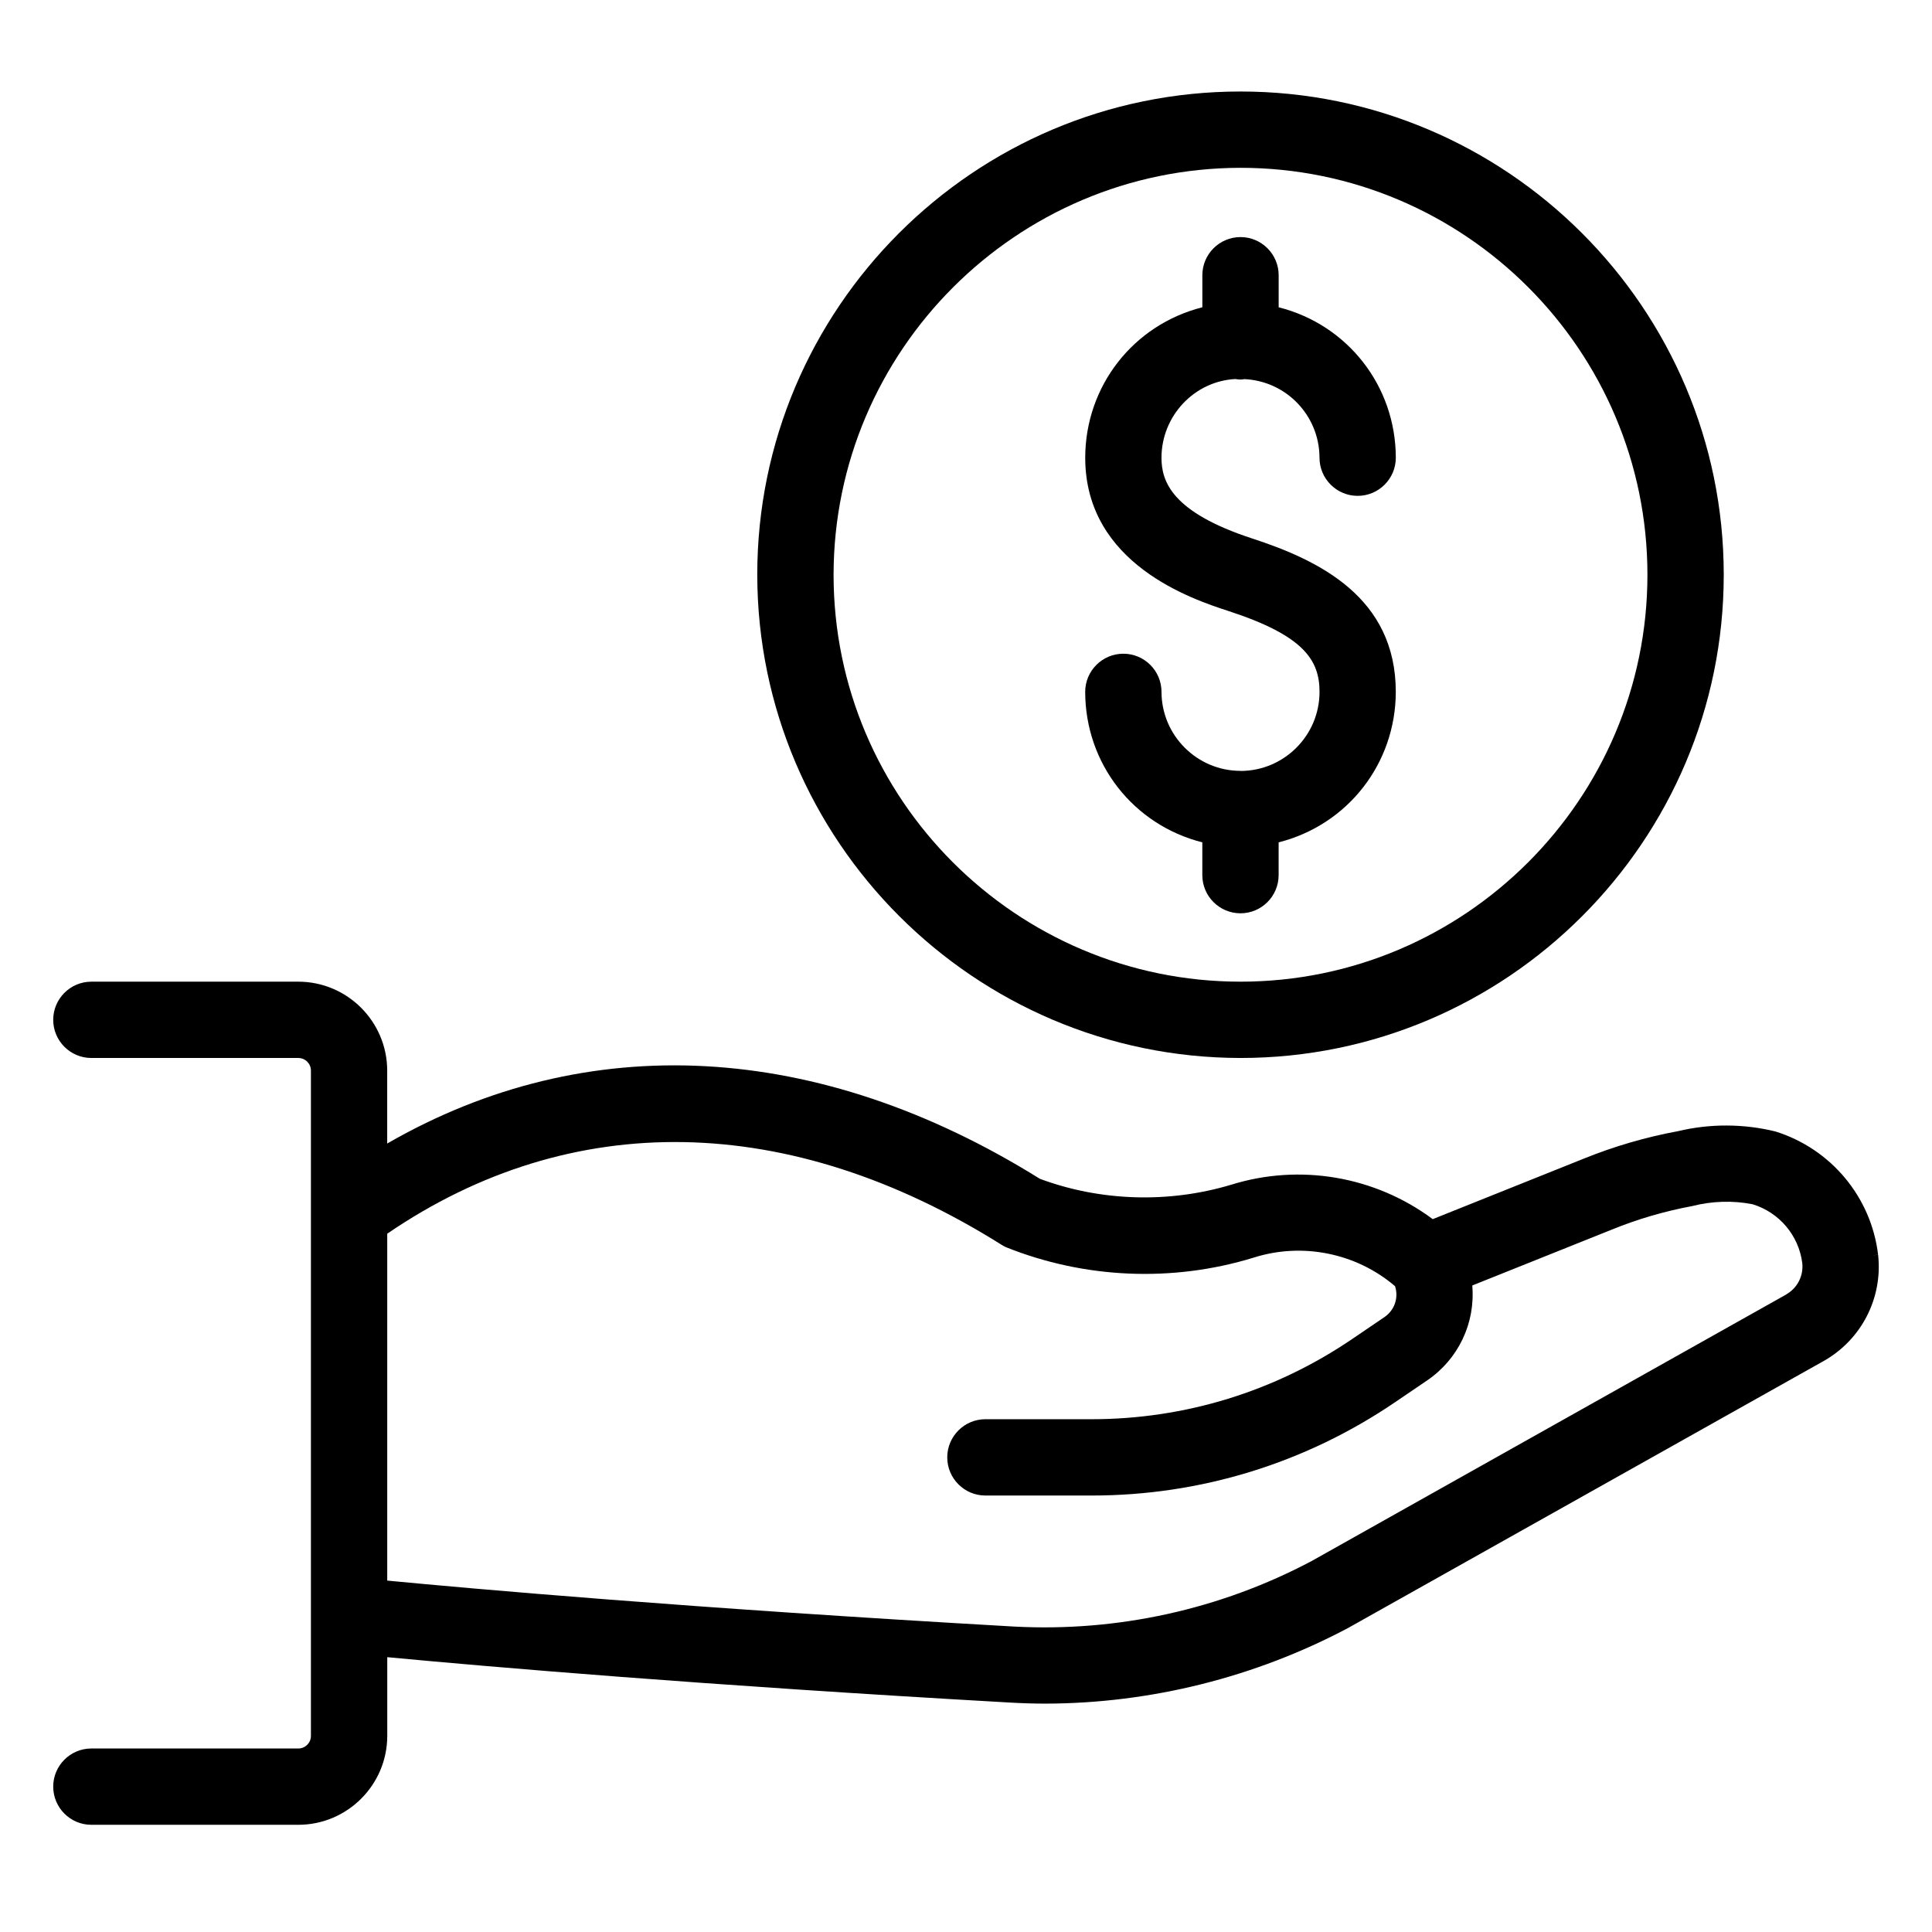
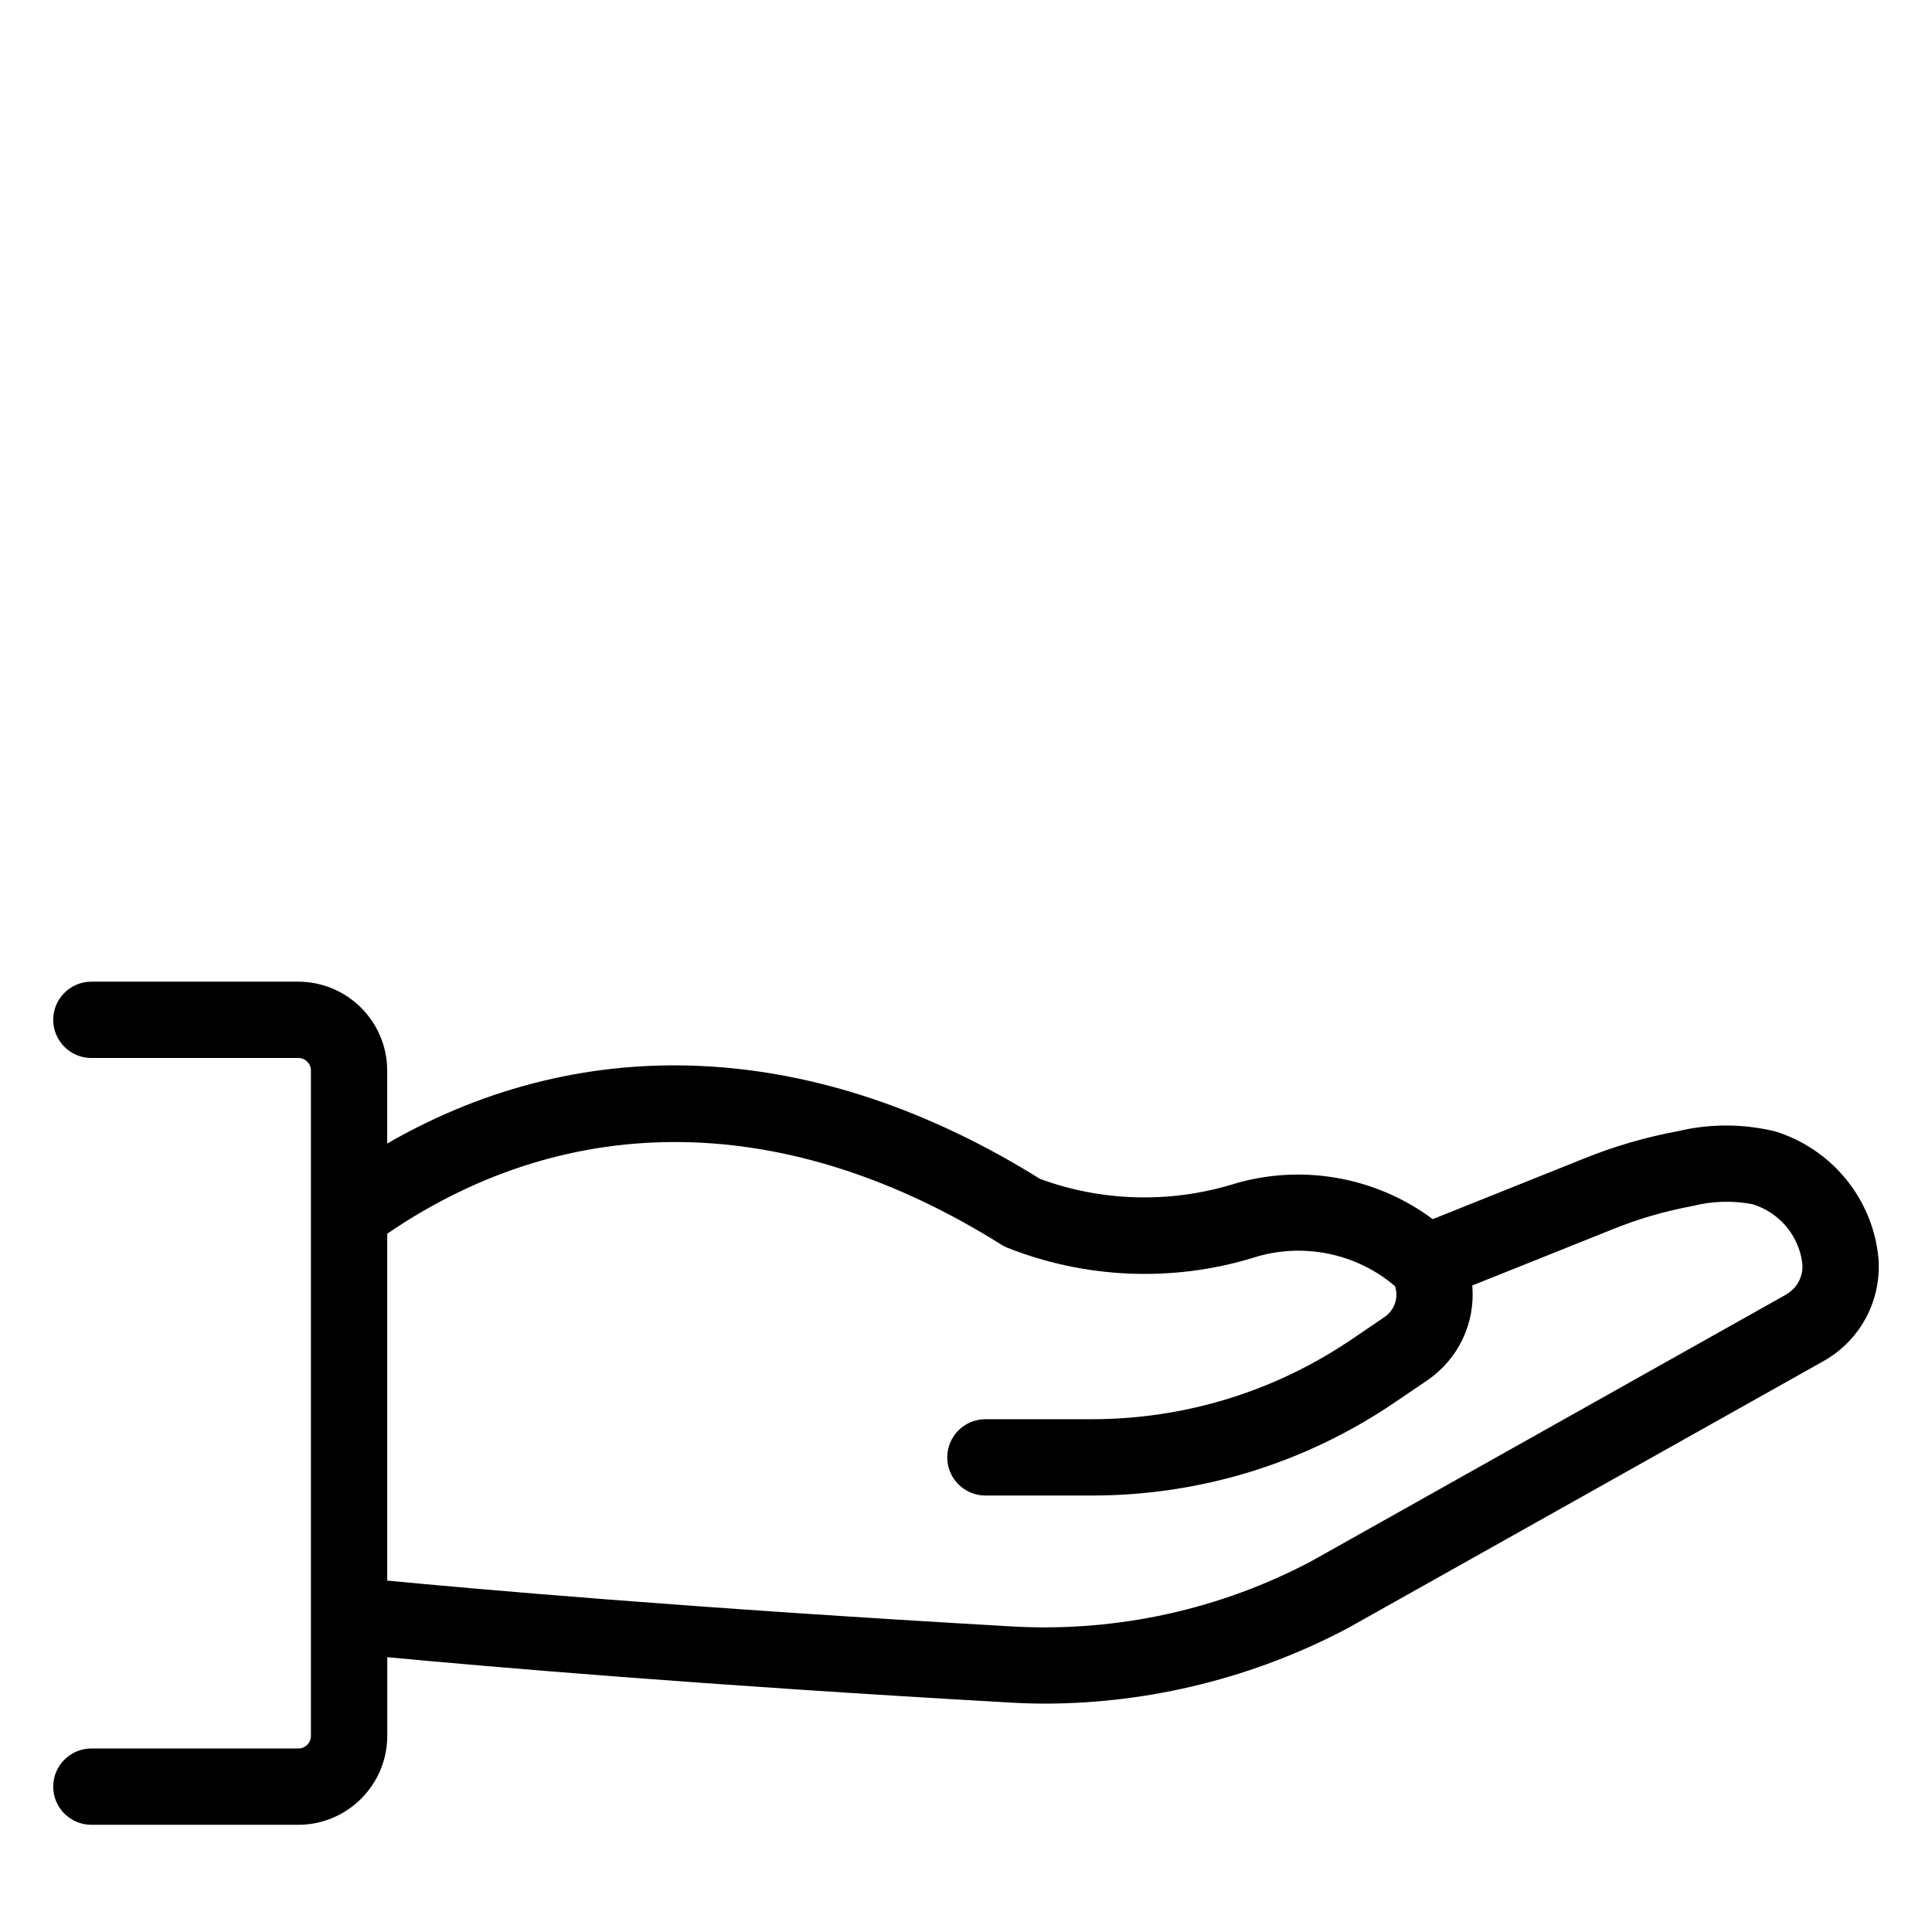
<svg xmlns="http://www.w3.org/2000/svg" version="1.1" id="Calque_1" x="0px" y="0px" width="72px" height="72px" viewBox="0 0 72 72" style="enable-background:new 0 0 72 72;" xml:space="preserve">
  <g>
-     <path d="M43.286,25.784c0-0.784-0.638-1.422-1.422-1.422s-1.422,0.638-1.422,1.422   c0.003,2.672,1.79,4.956,4.365,5.608v1.222c0,0.784,0.638,1.422,1.422,1.422   s1.422-0.638,1.422-1.422v-1.222c2.574-0.652,4.361-2.935,4.366-5.606   c0-3.522-2.857-4.905-5.347-5.717c-3-0.979-3.385-2.125-3.385-3.013   c0.004-1.569,1.236-2.855,2.756-2.931c0.127,0.025,0.252,0.025,0.328,0.003   c1.568,0.072,2.801,1.358,2.805,2.929c0,0.784,0.638,1.422,1.422,1.422s1.422-0.638,1.422-1.422   c-0.005-2.671-1.792-4.954-4.366-5.606v-1.194c0-0.784-0.638-1.422-1.422-1.422   s-1.422,0.638-1.422,1.422v1.194c-2.574,0.652-4.361,2.936-4.365,5.606   c0,3.973,4.024,5.285,5.346,5.716c2.819,0.92,3.386,1.836,3.386,3.015   c-0.002,1.622-1.323,2.942-2.945,2.943v-0.003C44.608,28.726,43.288,27.406,43.286,25.784z" />
-     <path d="M46.229,39.428c9.931,0,18.01-8.079,18.01-18.009S56.16,3.41,46.229,3.41   c-9.93,0-18.008,8.079-18.008,18.009C28.233,31.338,36.311,39.417,46.229,39.428z M31.065,21.419   c0.009-8.352,6.812-15.155,15.165-15.165c8.361,0,15.165,6.803,15.165,15.165   c0,8.362-6.803,15.165-15.165,15.165C37.868,36.584,31.065,29.781,31.065,21.419z" />
-     <path d="M69.992,46.762l-0.199,0.021c0-0,0-0,0-0v-0.001l0.198-0.023   c-0.256-2.146-1.754-3.946-3.828-4.593c-1.188-0.291-2.44-0.294-3.616-0.013   c-1.206,0.222-2.396,0.568-3.534,1.03l-5.619,2.251c-2.15-1.601-4.951-2.081-7.513-1.282   c-2.335,0.7-4.879,0.616-7.129-0.222c-8.253-5.145-16.877-5.606-24.322-1.314v-2.72   c-0.002-1.824-1.487-3.31-3.312-3.312H3.405c-0.784,0-1.422,0.638-1.422,1.422   c0,0.784,0.638,1.422,1.422,1.422h7.714c0.258,0.001,0.468,0.211,0.468,0.469v24.795   c0,0.259-0.21,0.469-0.468,0.469H3.405c-0.784,0-1.422,0.638-1.422,1.422s0.638,1.422,1.422,1.422   h7.715c1.824-0.002,3.31-1.488,3.312-3.312v-2.935c3.837,0.362,11.779,1.044,23.198,1.691   c0.437,0.026,0.887,0.04,1.336,0.04c3.916-0.008,7.812-0.982,11.274-2.819l17.714-9.944   C69.37,49.931,70.17,48.375,69.992,46.762z M66.66,48.419L66.562,48.245l-17.679,9.929   c-3.406,1.807-7.246,2.649-11.093,2.443c-12.177-0.693-20.275-1.417-23.359-1.713V45.976   c6.867-4.691,14.993-4.547,22.891,0.412c0.051,0.032,0.104,0.062,0.168,0.091   c2.931,1.176,6.205,1.316,9.223,0.391c1.816-0.581,3.829-0.174,5.276,1.062   c0.142,0.433-0.02,0.903-0.405,1.159l-1.188,0.807c-2.877,1.958-6.237,2.992-9.718,2.992   c-0.007,0-0.013,0-0.02,0h-3.935c-0.784,0-1.422,0.638-1.422,1.422s0.638,1.422,1.422,1.422h3.935   c0.01,0,0.02,0,0.029,0c4.048,0,7.956-1.202,11.305-3.479l1.188-0.807   c1.171-0.795,1.808-2.142,1.687-3.542l5.202-2.083c0.959-0.391,1.961-0.684,2.993-0.876   c0.736-0.189,1.519-0.213,2.249-0.069c0.995,0.302,1.723,1.163,1.854,2.19   c0.053,0.479-0.184,0.938-0.604,1.174l0.098,0.175L66.66,48.419z" />
+     <path d="M69.992,46.762l-0.199,0.021c0-0,0-0,0-0v-0.001l0.198-0.023   c-0.256-2.146-1.754-3.946-3.828-4.593c-1.188-0.291-2.44-0.294-3.616-0.013   c-1.206,0.222-2.396,0.568-3.534,1.03l-5.619,2.251c-2.15-1.601-4.951-2.081-7.513-1.282   c-2.335,0.7-4.879,0.616-7.129-0.222c-8.253-5.145-16.877-5.606-24.322-1.314v-2.72   c-0.002-1.824-1.487-3.31-3.312-3.312H3.405c-0.784,0-1.422,0.638-1.422,1.422   c0,0.784,0.638,1.422,1.422,1.422h7.714c0.258,0.001,0.468,0.211,0.468,0.469v24.795   c0,0.259-0.21,0.469-0.468,0.469H3.405c-0.784,0-1.422,0.638-1.422,1.422s0.638,1.422,1.422,1.422   h7.715c1.824-0.002,3.31-1.488,3.312-3.312v-2.935c3.837,0.362,11.779,1.044,23.198,1.691   c0.437,0.026,0.887,0.04,1.336,0.04c3.916-0.008,7.812-0.982,11.274-2.819l17.714-9.944   C69.37,49.931,70.17,48.375,69.992,46.762z L66.562,48.245l-17.679,9.929   c-3.406,1.807-7.246,2.649-11.093,2.443c-12.177-0.693-20.275-1.417-23.359-1.713V45.976   c6.867-4.691,14.993-4.547,22.891,0.412c0.051,0.032,0.104,0.062,0.168,0.091   c2.931,1.176,6.205,1.316,9.223,0.391c1.816-0.581,3.829-0.174,5.276,1.062   c0.142,0.433-0.02,0.903-0.405,1.159l-1.188,0.807c-2.877,1.958-6.237,2.992-9.718,2.992   c-0.007,0-0.013,0-0.02,0h-3.935c-0.784,0-1.422,0.638-1.422,1.422s0.638,1.422,1.422,1.422h3.935   c0.01,0,0.02,0,0.029,0c4.048,0,7.956-1.202,11.305-3.479l1.188-0.807   c1.171-0.795,1.808-2.142,1.687-3.542l5.202-2.083c0.959-0.391,1.961-0.684,2.993-0.876   c0.736-0.189,1.519-0.213,2.249-0.069c0.995,0.302,1.723,1.163,1.854,2.19   c0.053,0.479-0.184,0.938-0.604,1.174l0.098,0.175L66.66,48.419z" />
  </g>
</svg>